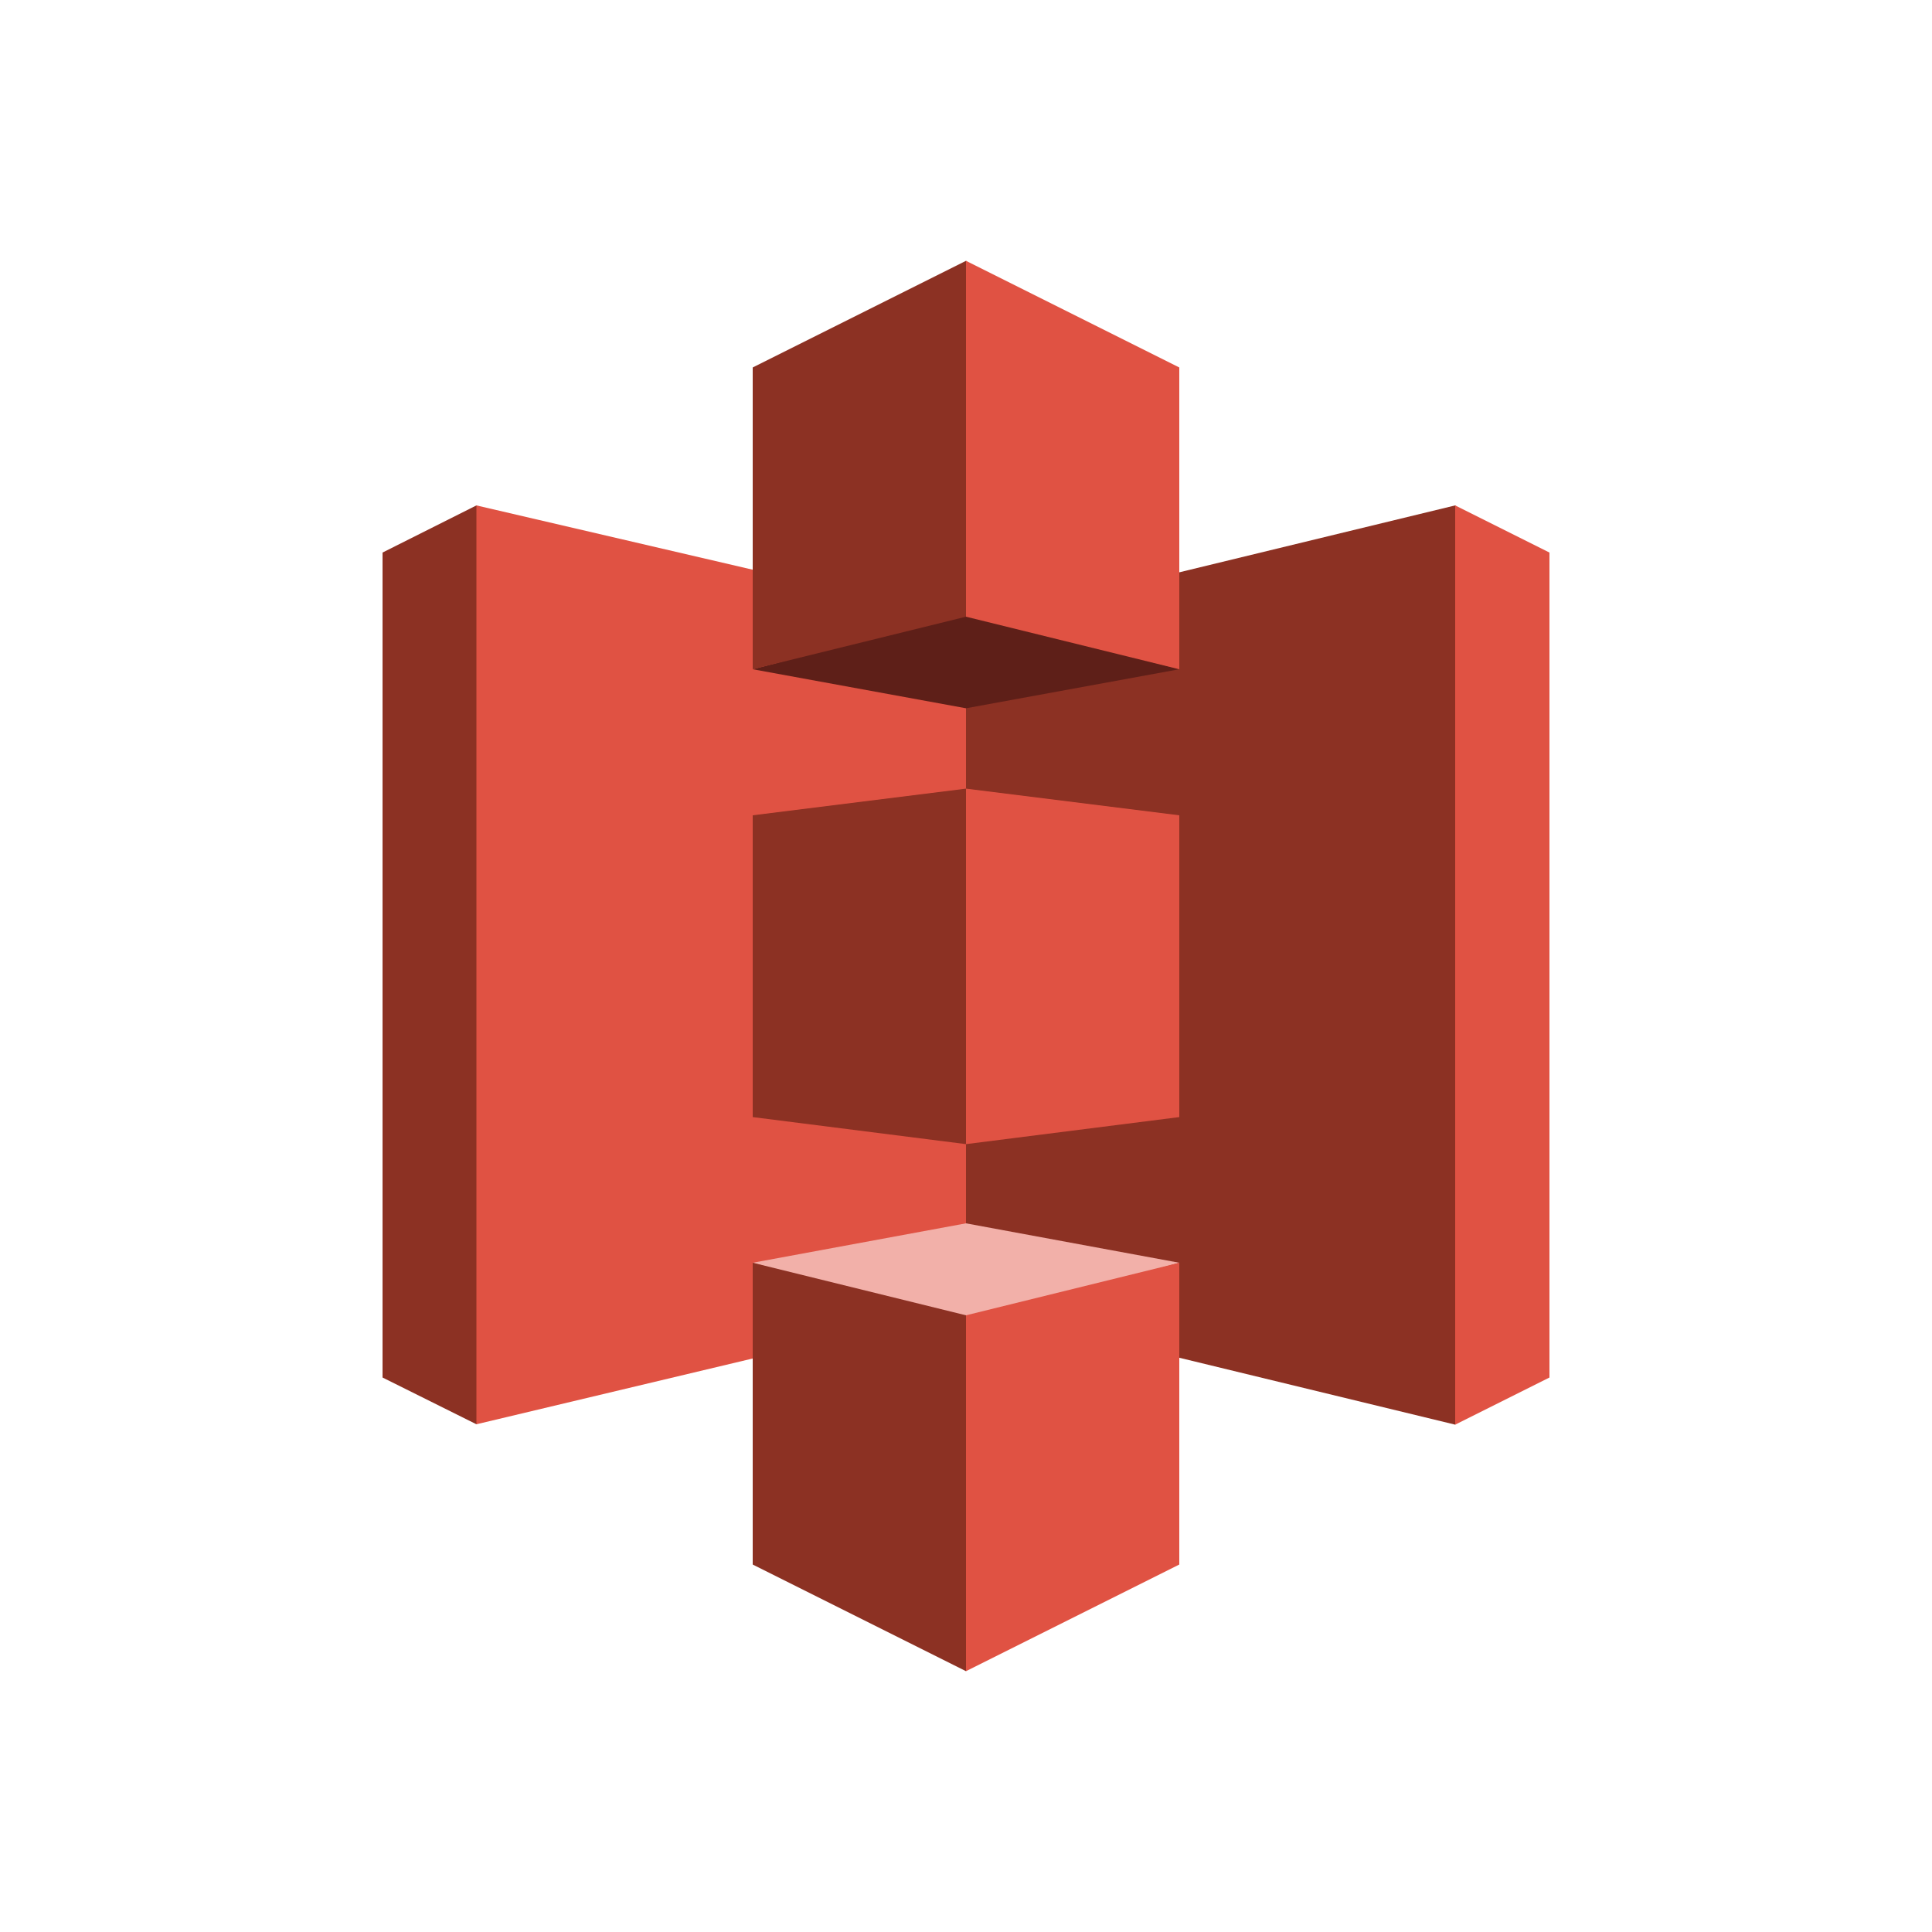
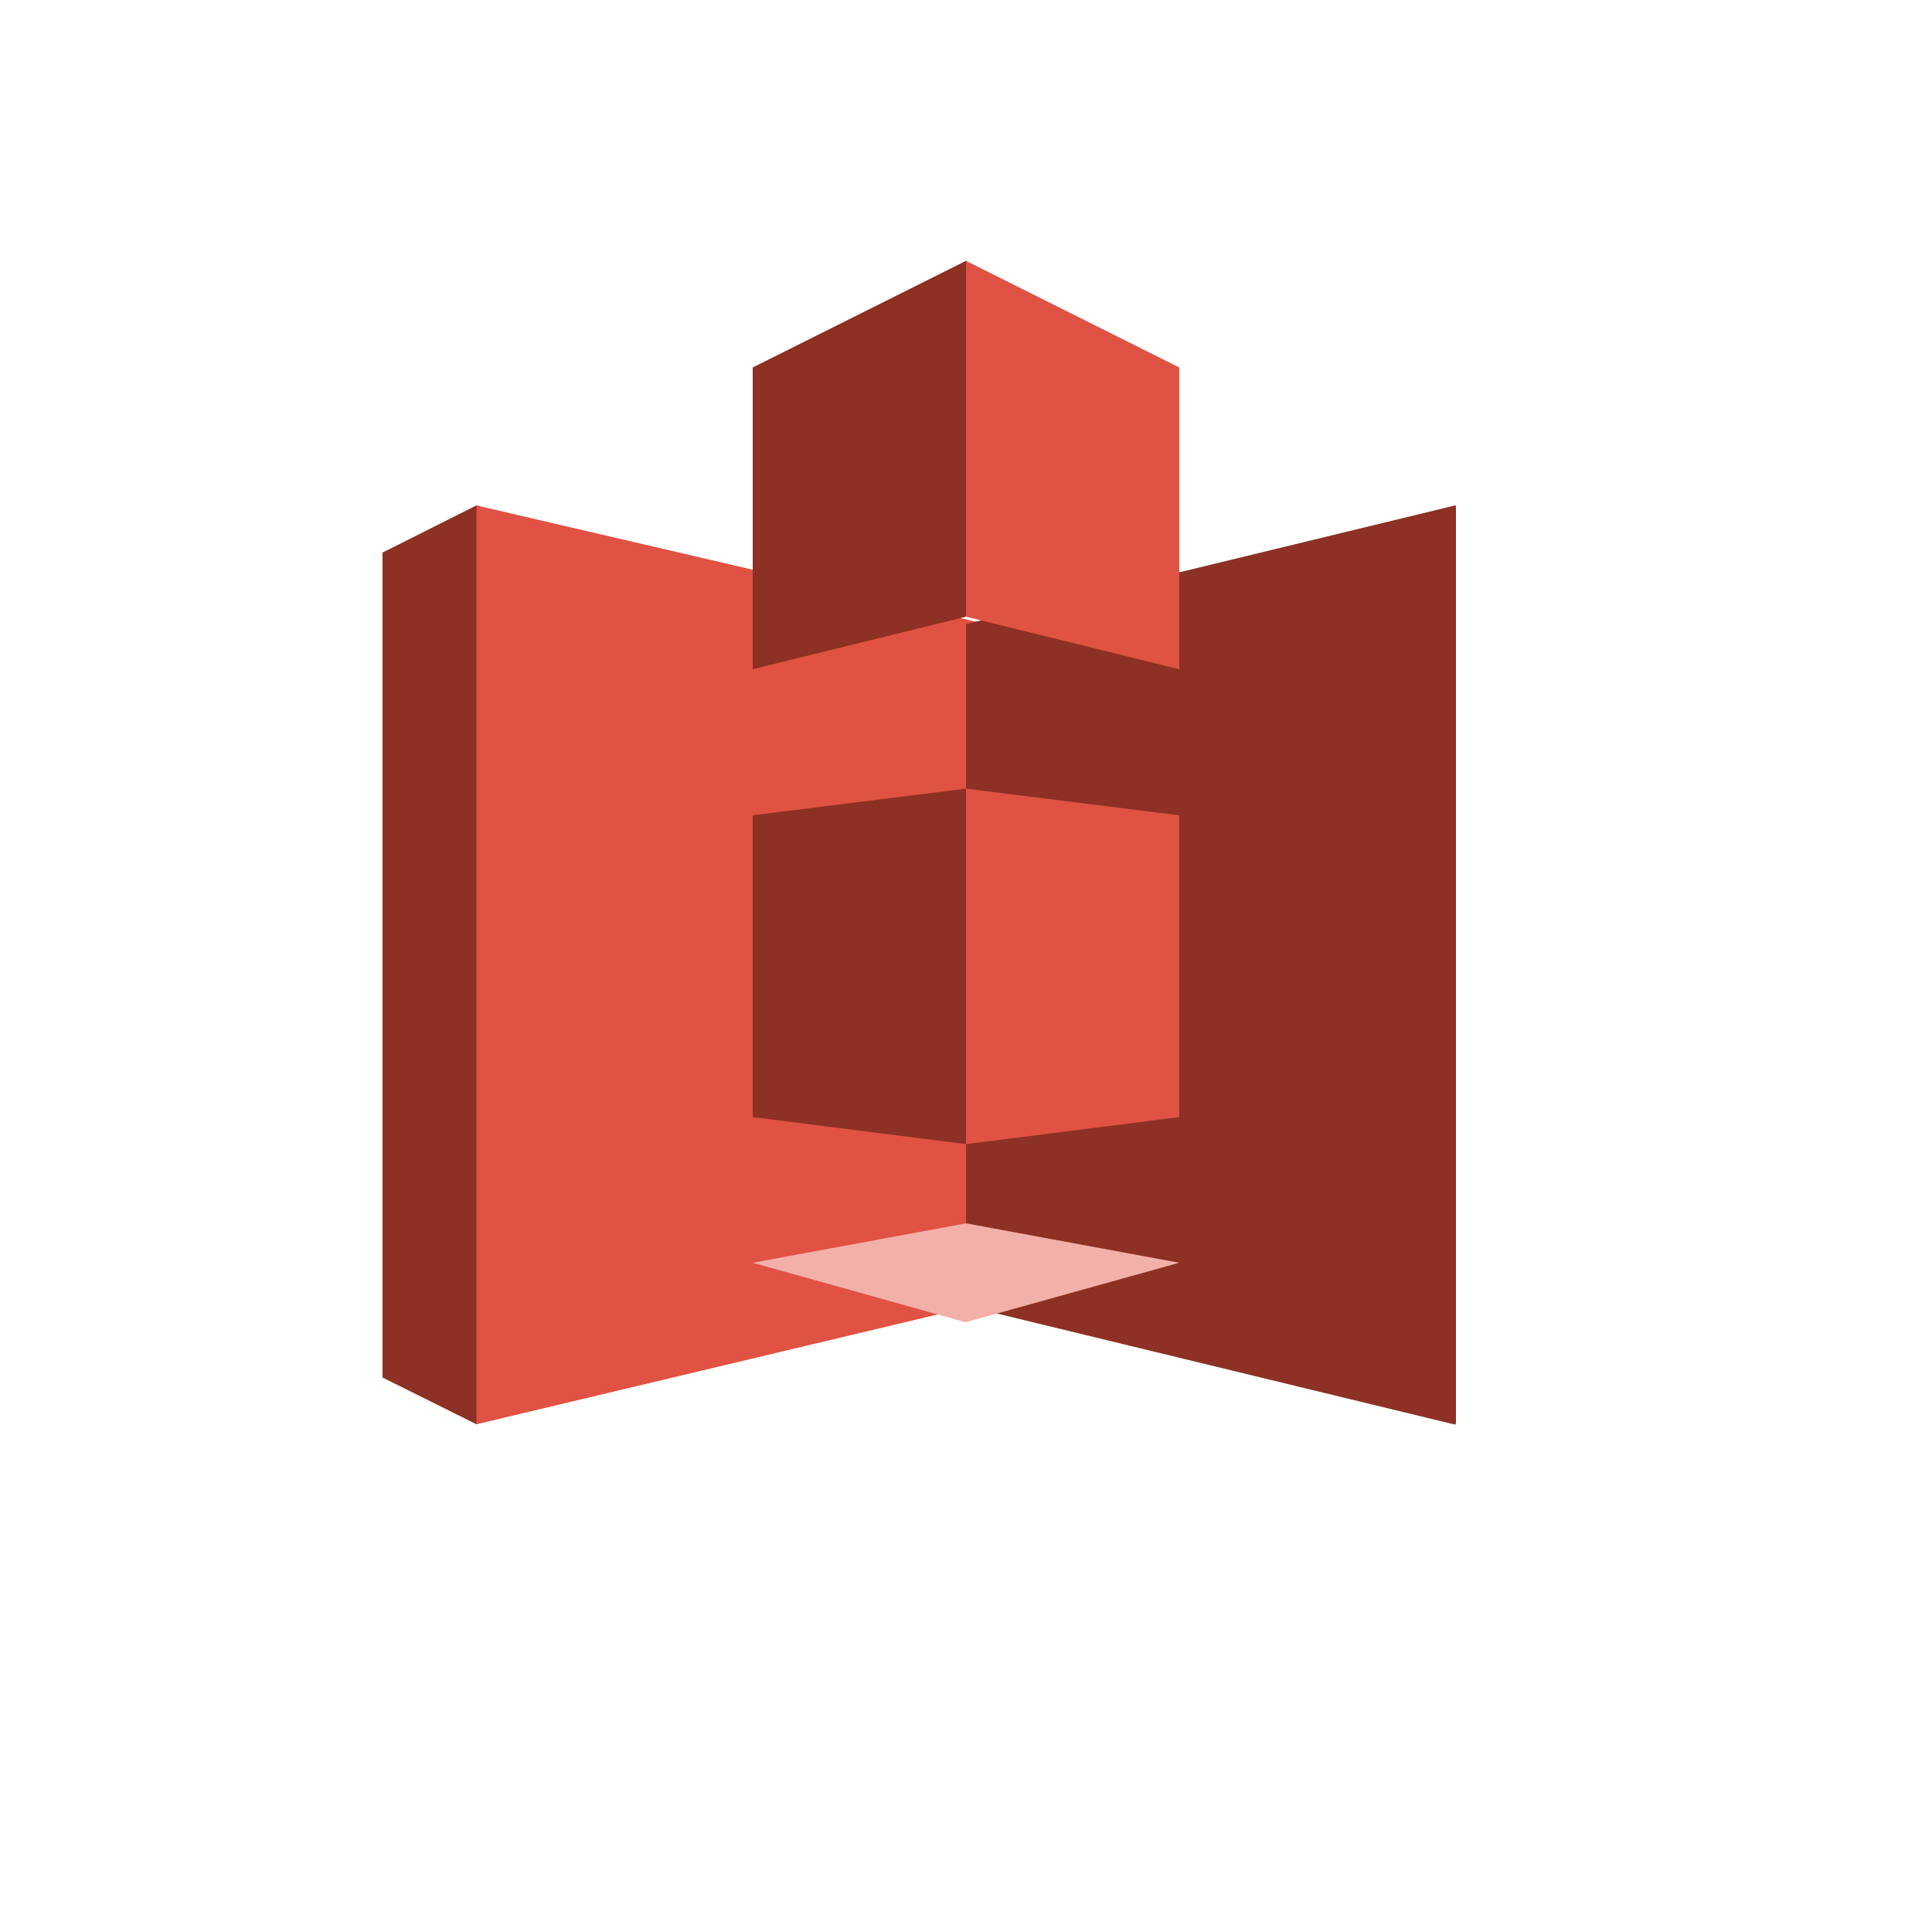
<svg xmlns="http://www.w3.org/2000/svg" version="1.1" id="Layer_1" x="0" y="0" viewBox="0 0 500 500" xml:space="preserve">
  <style>.st0{fill:#8c3123}.st1{fill:#e05243}</style>
  <g id="XMLID_1_">
    <path id="XMLID_2_" class="st0" d="M123.3 130.8L99 143v213.5l24.3 12.1.2-.2V131l-.2-.2" />
    <path id="XMLID_3_" class="st1" d="M253.5 337.6l-130.2 31V130.8l130.2 30.3v176.5" />
    <path id="XMLID_4_" class="st0" d="M194.8 289.1l55.2 7 .3-.8.4-90.5-.7-.7-55.2 6.9v78.1" />
    <path id="XMLID_5_" class="st0" d="M250 338l126.6 30.7.2-.3V131l-.2-.2L250 161.5V338" />
    <path id="XMLID_6_" class="st1" d="M305.2 289.1l-55.2 7v-92l55.2 6.9v78.1" />
-     <path id="XMLID_7_" fill="#5e1f18" d="M305.2 173.2L250 183.3l-55.2-10.1 55.1-14.4 55.3 14.4" />
    <path id="XMLID_8_" fill="#f2b0a9" d="M305.2 326.8L250 316.6l-55.2 10.2 55.1 15.4 55.3-15.4" />
    <path id="XMLID_9_" class="st0" d="M194.8 173.2l55.2-13.6.4-.2V67.9l-.4-.4-55.2 27.6v78.1" />
    <path id="XMLID_10_" class="st1" d="M305.2 173.2L250 159.6V67.5l55.2 27.6v78.1" />
-     <path id="XMLID_11_" class="st0" d="M250 432.5l-55.2-27.6v-78.1l55.2 13.6.8 1-.2 89.5-.6 1.6" />
-     <path id="XMLID_12_" class="st1" d="M250 432.5l55.2-27.6v-78.1L250 340.4v92.1" />
-     <path id="XMLID_13_" class="st1" d="M376.6 130.8L401 143v213.5l-24.4 12.2V130.8" />
  </g>
</svg>